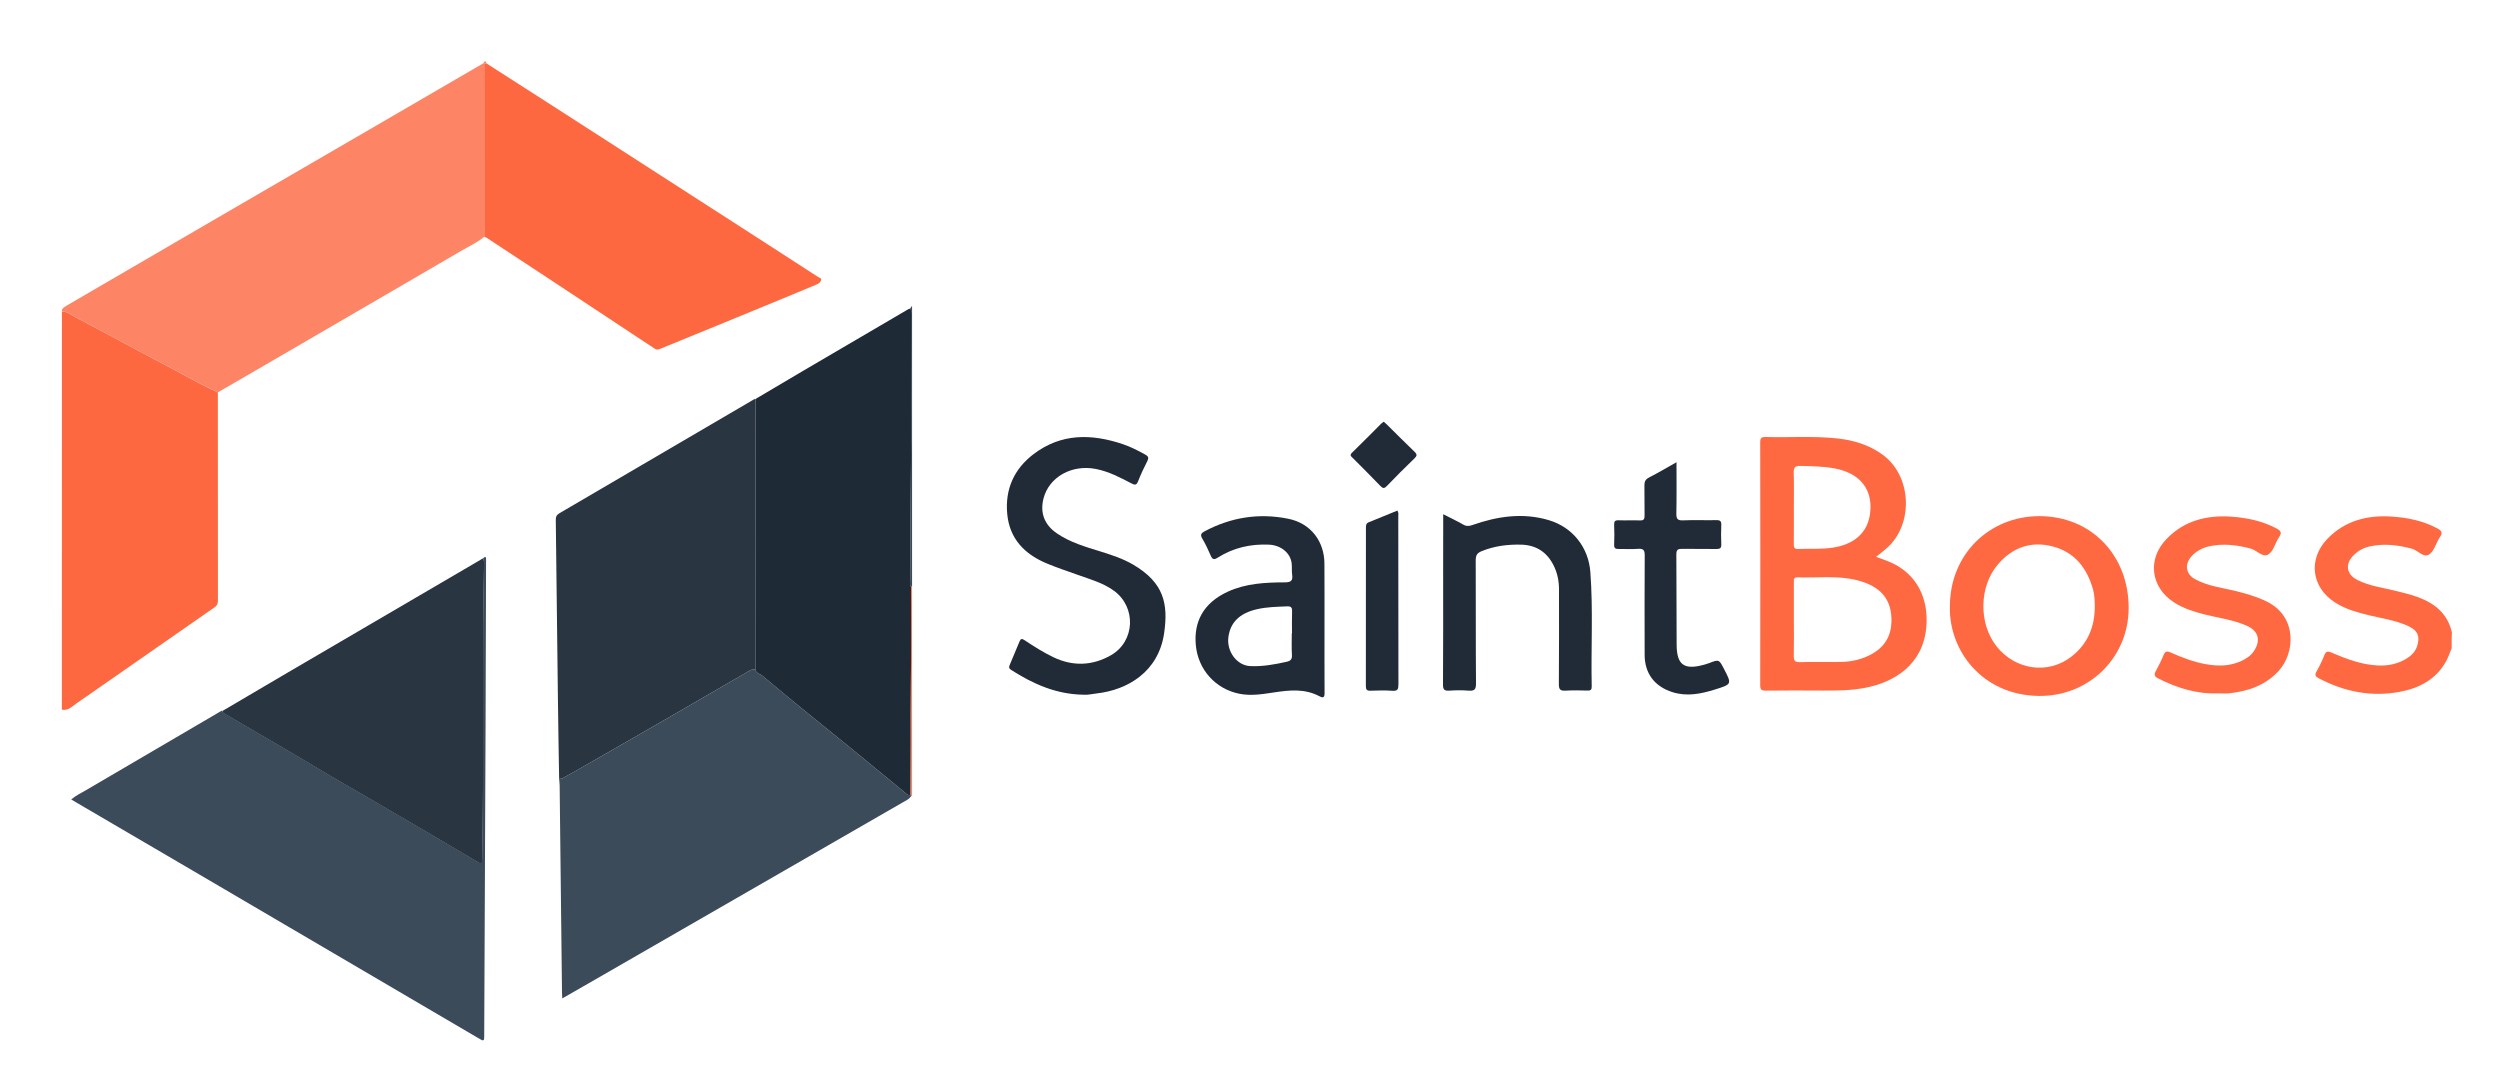
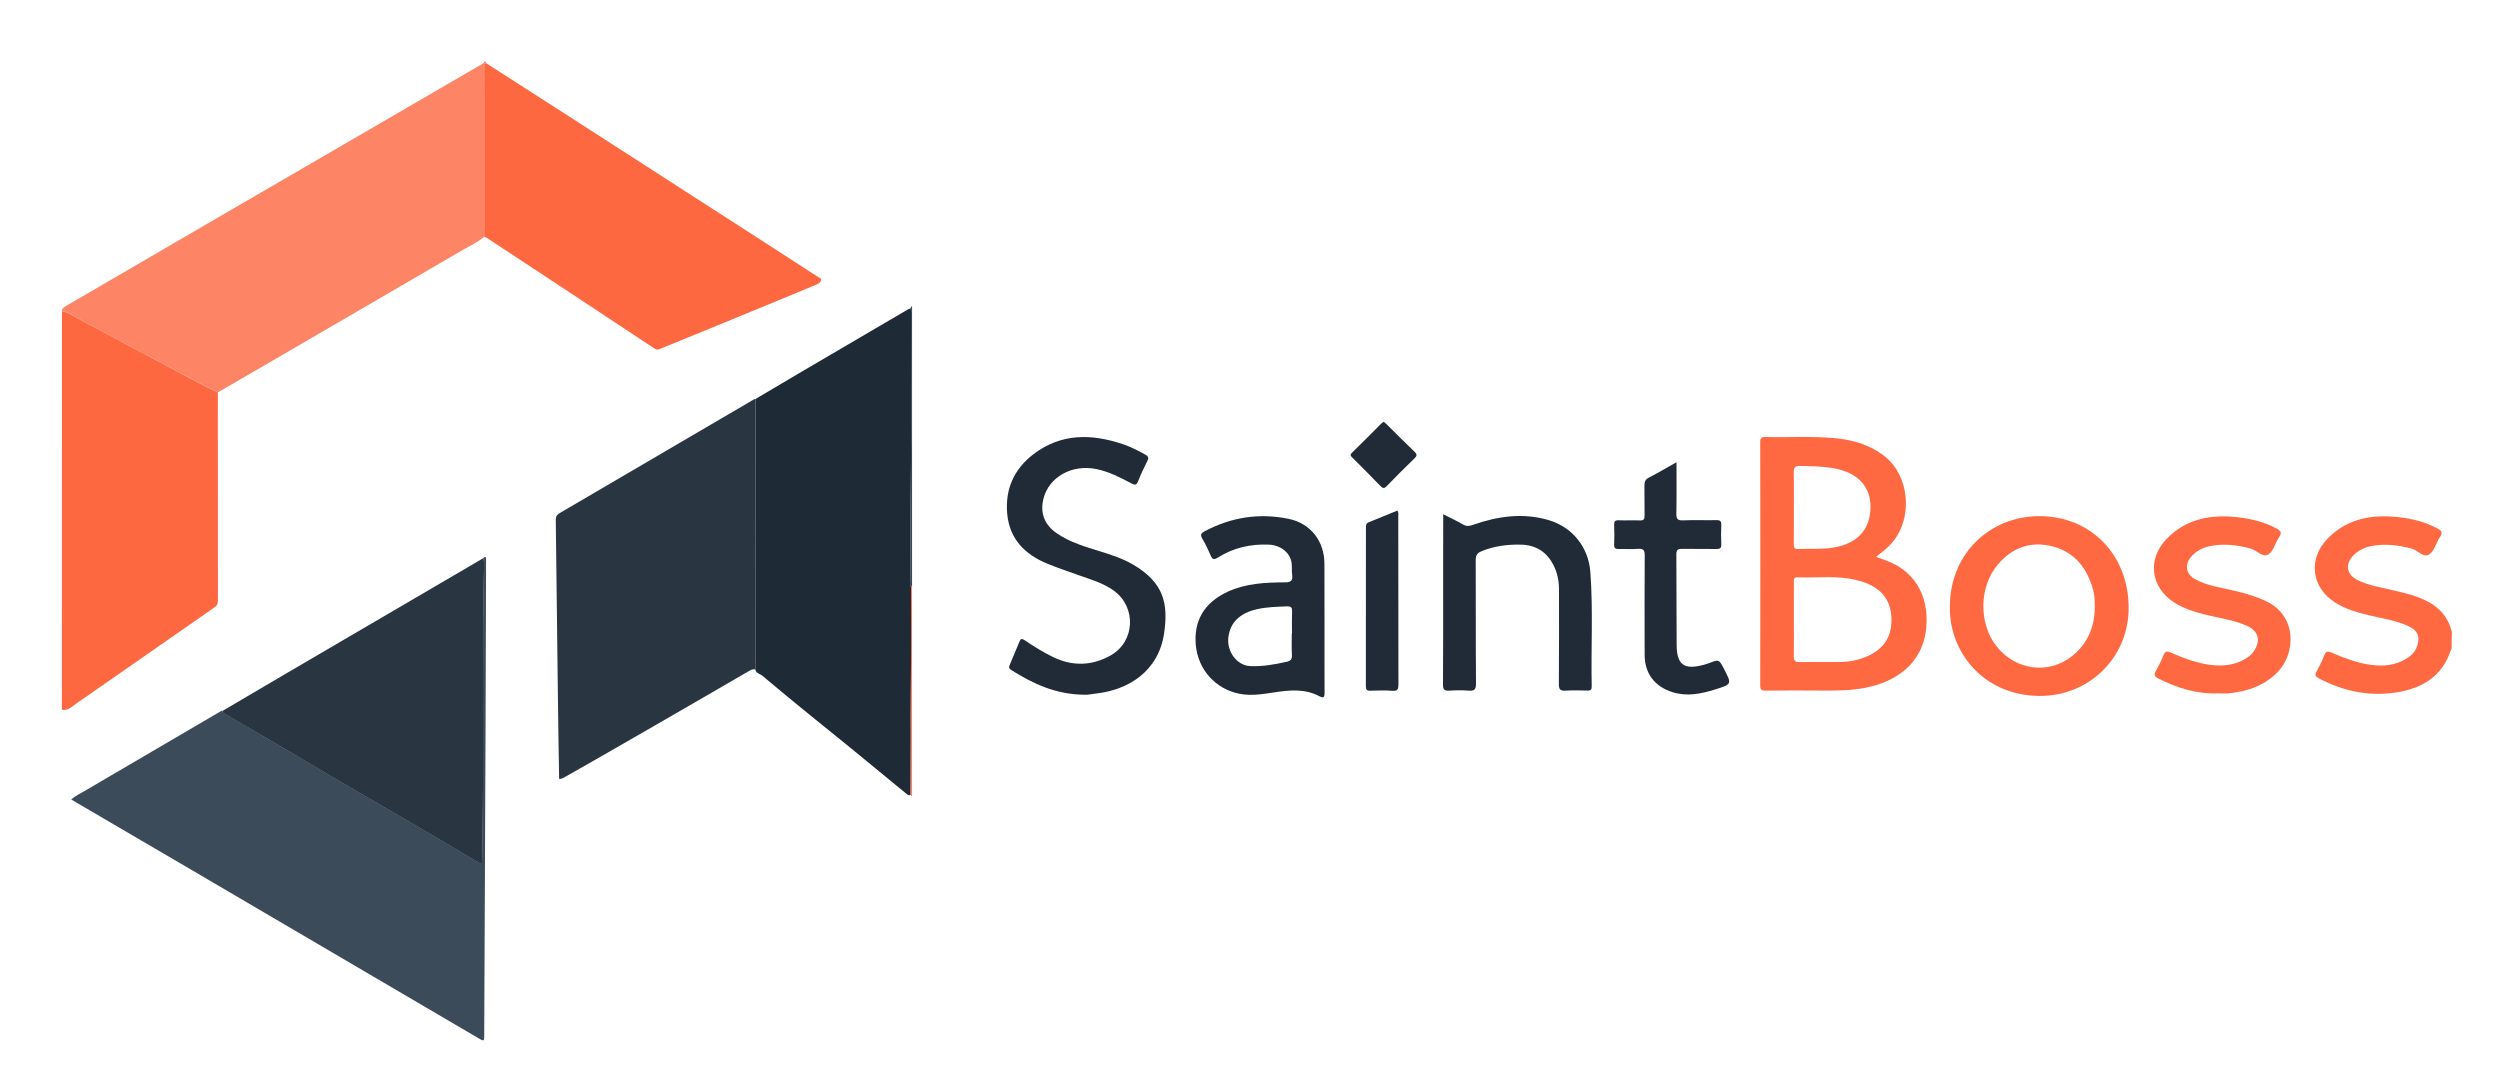
<svg xmlns="http://www.w3.org/2000/svg" version="1.1" id="Layer_1" x="0px" y="0px" viewBox="0 0 350 150" style="enable-background:new 0 0 350 150;" xml:space="preserve">
  <style type="text/css">
	.st0{fill:#FD8464;}
	.st1{fill:#FE6841;}
	.st2{fill:#3B4B5A;}
	.st3{fill:#1F2A37;}
	.st4{fill:#2A3542;}
	.st5{fill:#FE6942;}
	.st6{fill:#212B38;}
</style>
  <g>
    <path class="st0" d="M67.78,33.15c-0.9,0.78-1.99,1.26-3.01,1.85c-9.48,5.54-18.98,11.05-28.47,16.57   c-1.93,1.12-3.87,2.24-5.8,3.36c-2.72-1.27-5.32-2.77-7.98-4.16c-4.03-2.1-8.01-4.3-12.03-6.41c-0.57-0.3-1.1-0.78-1.82-0.75   c0-0.09,0-0.18,0-0.27c0.16-0.25,0.4-0.4,0.65-0.55c7-4.07,13.99-8.15,20.99-12.22c8.47-4.92,16.94-9.84,25.41-14.76   c4-2.33,8-4.65,12-6.98c0.02,0.02,0.05,0.04,0.07,0.06C67.79,16.98,67.78,25.07,67.78,33.15z" />
    <path class="st1" d="M8.67,43.62c0.72-0.03,1.25,0.45,1.82,0.75c4.03,2.11,8,4.3,12.03,6.41c2.66,1.39,5.26,2.89,7.98,4.16   c0,9.73,0,19.46,0.01,29.18c0,0.4-0.11,0.65-0.45,0.89c-5.81,4.03-11.61,8.07-17.41,12.12c-0.9,0.63-1.81,1.23-2.68,1.89   c-0.41,0.31-0.82,0.42-1.31,0.34C8.67,80.78,8.67,62.2,8.67,43.62z" />
    <path class="st2" d="M127.41,43.2c0.09-0.13,0.19-0.26,0.28-0.39c0,13.1,0,26.21,0,39.31c-0.05,0.01-0.1,0.01-0.16,0.02   c-0.2-0.24-0.12-0.52-0.11-0.78c0.06-4.51,0.01-9.01,0.08-13.52c0.12-7.98,0.04-15.97,0.04-23.96   C127.55,43.66,127.64,43.4,127.41,43.2z" />
    <path class="st0" d="M127.53,82.15c0.05-0.01,0.1-0.01,0.16-0.02c0,9.79,0,19.57,0,29.35c-0.04-0.01-0.08-0.03-0.1-0.06   c-0.04-0.04-0.09-0.07-0.13-0.11c0.01-2.51,0.02-5.02,0.02-7.53c0.01-2.58-0.02-5.15,0.02-7.73   C127.57,91.42,127.57,86.78,127.53,82.15z" />
    <path class="st0" d="M67.72,8.84c0.02-0.07,0.03-0.15,0.05-0.22c0.09,0,0.18,0,0.27,0c0.01,0.08,0.03,0.16,0.04,0.24   c-0.1,0.01-0.2,0.03-0.29,0.04C67.77,8.88,67.75,8.86,67.72,8.84z" />
    <path class="st2" d="M67.62,78.18c0.44-0.44,0.43-0.09,0.43,0.25c-0.01,2.4-0.01,4.8-0.02,7.2c-0.01,5.32-0.02,10.63-0.05,15.95   c-0.06,14.52-0.14,29.04-0.19,43.55c0,0.58-0.1,0.64-0.6,0.34c-13.44-7.89-26.88-15.77-40.32-23.65   c-5.42-3.18-10.84-6.35-16.27-9.52c-0.19-0.11-0.38-0.23-0.63-0.38c0.66-0.56,1.41-0.9,2.11-1.32c6.3-3.7,12.62-7.39,18.92-11.08   c0.04-0.02,0.09-0.02,0.13-0.03c0,0.28,0.22,0.36,0.41,0.47c2.91,1.7,5.83,3.39,8.74,5.1c1.94,1.14,3.87,2.31,5.82,3.45   c3.87,2.26,7.76,4.51,11.63,6.77c3.07,1.79,6.13,3.59,9.18,5.41c0.47,0.28,0.57,0.17,0.58-0.32c0.05-2.42,0.07-4.84,0.09-7.26   c0.12-11.35-0.08-22.7,0.17-34.05C67.78,78.78,67.79,78.46,67.62,78.18z" />
-     <path class="st2" d="M127.46,111.31c0.04,0.04,0.09,0.08,0.13,0.11c-0.16,0.24-0.36,0.43-0.62,0.58   c-14.51,8.35-29.02,16.71-43.53,25.07c-1.54,0.89-3.09,1.78-4.72,2.71c-0.02-0.31-0.03-0.55-0.04-0.78   c-0.11-9.67-0.22-19.34-0.33-29.01c0-0.31-0.05-0.62-0.07-0.94c0.36,0.03,0.64-0.18,0.93-0.34c1.34-0.75,2.67-1.51,4.01-2.28   c2.09-1.19,4.17-2.39,6.26-3.59c2.62-1.51,5.24-3.02,7.86-4.54c2.48-1.44,4.96-2.89,7.45-4.32c0.29-0.17,0.59-0.34,0.95-0.27   c0.09,0.57,0.66,0.62,1.01,0.91c2.08,1.75,4.19,3.48,6.3,5.21c2.04,1.67,4.1,3.3,6.14,4.97c2.56,2.09,5.11,4.2,7.66,6.29   C127.02,111.23,127.21,111.38,127.46,111.31z" />
    <path class="st3" d="M127.46,111.31c-0.25,0.07-0.44-0.07-0.61-0.22c-2.55-2.09-5.1-4.2-7.66-6.29c-2.04-1.67-4.1-3.3-6.14-4.97   c-2.11-1.72-4.21-3.45-6.3-5.21c-0.34-0.29-0.92-0.34-1.01-0.91c0-12.61,0-25.23,0.01-37.84c2.23-1.32,4.45-2.64,6.68-3.95   c4.91-2.88,9.82-5.75,14.73-8.63c0.07-0.04,0.16-0.06,0.25-0.09c0.23,0.19,0.14,0.46,0.14,0.69c0,7.99,0.08,15.97-0.04,23.96   c-0.07,4.51-0.02,9.01-0.08,13.52c0,0.26-0.09,0.54,0.11,0.78c0.04,4.63,0.04,9.27-0.03,13.9c-0.04,2.57-0.02,5.15-0.02,7.73   C127.47,106.29,127.46,108.8,127.46,111.31z" />
    <path class="st4" d="M105.75,55.87c0,12.61,0,25.23-0.01,37.84c-0.36-0.06-0.66,0.1-0.95,0.27c-2.48,1.44-4.96,2.89-7.45,4.32   c-2.62,1.51-5.24,3.03-7.86,4.54c-2.09,1.2-4.17,2.4-6.26,3.59c-1.33,0.76-2.66,1.53-4.01,2.28c-0.29,0.16-0.57,0.37-0.93,0.34   c-0.06-3.72-0.13-7.45-0.17-11.17c-0.1-8.37-0.19-16.73-0.3-25.1c-0.01-0.47,0.14-0.71,0.55-0.95   c9.09-5.31,18.17-10.63,27.25-15.95C105.65,55.88,105.7,55.88,105.75,55.87z" />
    <path class="st1" d="M67.79,8.9c0.1-0.01,0.2-0.03,0.29-0.04c3.46,2.22,6.94,4.44,10.4,6.67c9.67,6.23,19.34,12.46,29.01,18.69   c2.35,1.51,4.7,3.03,7.05,4.56c0.17,0.11,0.5,0.15,0.41,0.45c-0.07,0.25-0.27,0.45-0.54,0.56c-1.2,0.49-2.39,1.01-3.59,1.5   c-3.1,1.28-6.2,2.55-9.31,3.83c-3.06,1.26-6.13,2.5-9.19,3.76c-0.33,0.14-0.55,0.01-0.79-0.15c-4.8-3.18-9.59-6.35-14.4-9.52   c-3.01-1.99-6.02-3.96-9.03-5.94c-0.09-0.06-0.2-0.07-0.31-0.1C67.78,25.07,67.79,16.98,67.79,8.9z" />
    <path class="st4" d="M67.62,78.18c0.17,0.29,0.16,0.6,0.15,0.92c-0.25,11.35-0.05,22.7-0.17,34.05c-0.03,2.42-0.04,4.84-0.09,7.26   c-0.01,0.49-0.1,0.6-0.58,0.32c-3.05-1.82-6.11-3.62-9.18-5.41c-3.87-2.26-7.76-4.51-11.63-6.77c-1.95-1.14-3.87-2.31-5.82-3.45   c-2.91-1.71-5.82-3.4-8.74-5.1c-0.2-0.11-0.41-0.2-0.41-0.47c3.02-1.78,6.04-3.56,9.06-5.33c9.02-5.28,18.03-10.55,27.05-15.82   C67.38,78.28,67.5,78.23,67.62,78.18z" />
  </g>
  <g>
    <path class="st5" d="M343.23,90.77c-0.28,0.66-0.5,1.35-0.86,1.96c-1.43,2.47-3.75,3.63-6.42,4.13c-3.98,0.74-7.75-0.02-11.31-1.89   c-0.43-0.23-0.63-0.43-0.34-0.94c0.42-0.74,0.8-1.52,1.11-2.31c0.23-0.56,0.5-0.58,1-0.36c2.04,0.88,4.11,1.67,6.36,1.8   c1.6,0.1,3.09-0.22,4.42-1.14c0.62-0.43,1.06-1,1.26-1.73c0.34-1.24,0-2-1.15-2.57c-1.7-0.83-3.56-1.09-5.37-1.52   c-1.76-0.42-3.51-0.87-5.05-1.87c-3.29-2.12-3.77-6.05-1.06-8.88c2.47-2.57,5.61-3.36,9.04-3.13c2.22,0.15,4.39,0.59,6.39,1.67   c0.62,0.33,0.74,0.61,0.33,1.22c-0.53,0.78-0.77,1.92-1.48,2.4c-0.81,0.55-1.61-0.59-2.48-0.81c-1.93-0.5-3.86-0.74-5.82-0.31   c-0.85,0.18-1.61,0.58-2.24,1.19c-1.31,1.25-1.1,2.74,0.52,3.54c1.72,0.85,3.63,1.07,5.47,1.54c0.64,0.17,1.29,0.31,1.93,0.5   c2.76,0.82,5.05,2.17,5.78,5.23C343.23,89.24,343.23,90,343.23,90.77z" />
    <path class="st5" d="M262.65,77.96c1.06,0.39,2.02,0.69,2.9,1.2c3.31,1.92,4.44,5.28,4.13,8.68c-0.48,5.2-4.41,7.66-8.58,8.46   c-1.98,0.38-3.98,0.39-5.98,0.38c-2.64-0.02-5.28-0.02-7.92,0.01c-0.56,0.01-0.77-0.12-0.77-0.73c0.02-11.35,0.02-22.7,0-34.06   c0-0.62,0.22-0.74,0.77-0.72c3.33,0.09,6.68-0.16,10.01,0.2c2.34,0.25,4.53,0.92,6.44,2.34c4.04,3.01,4.27,9.78,0.44,13.07   C263.67,77.16,263.22,77.51,262.65,77.96z M251.14,86.77c0,1.68,0.03,3.37-0.01,5.05c-0.01,0.64,0.12,0.89,0.83,0.88   c1.94-0.05,3.87,0.01,5.81-0.03c1.54-0.03,3.01-0.38,4.36-1.15c1.71-0.97,2.61-2.47,2.67-4.42c0.1-3.11-1.43-4.99-4.73-5.85   c-2.78-0.72-5.62-0.32-8.43-0.42c-0.55-0.02-0.5,0.36-0.5,0.71C251.14,83.27,251.14,85.02,251.14,86.77z M251.14,71.02   c0,1.71,0.01,3.43-0.01,5.14c0,0.44,0.05,0.72,0.61,0.7c1.64-0.07,3.29,0.06,4.93-0.2c3.31-0.53,5.16-2.49,5.2-5.62   c0.04-2.89-1.78-4.86-5.02-5.46c-1.6-0.3-3.21-0.31-4.83-0.35c-0.74-0.02-0.91,0.26-0.9,0.94   C251.17,67.78,251.14,69.4,251.14,71.02z" />
    <path class="st6" d="M151.72,97.26c-3.88-0.05-7.1-1.52-10.16-3.47c-0.31-0.2-0.34-0.37-0.21-0.68c0.47-1.1,0.94-2.21,1.39-3.32   c0.16-0.4,0.34-0.4,0.69-0.17c1.29,0.86,2.6,1.69,4,2.37c2.73,1.32,5.47,1.24,8.09-0.25c3.4-1.94,3.59-6.73,0.44-9.03   c-1.54-1.12-3.35-1.61-5.1-2.24c-1.43-0.51-2.87-0.99-4.27-1.57c-3.12-1.29-5.25-3.44-5.58-6.95c-0.32-3.45,0.95-6.3,3.71-8.39   c3.86-2.92,8.1-2.85,12.47-1.38c1.08,0.36,2.09,0.88,3.09,1.43c0.43,0.23,0.61,0.42,0.35,0.93c-0.48,0.93-0.92,1.88-1.3,2.84   c-0.21,0.53-0.42,0.56-0.9,0.31c-1.59-0.84-3.19-1.67-4.98-2.03c-3.37-0.68-6.59,1.11-7.36,4.13c-0.51,2.01,0.12,3.67,1.86,4.87   c1.85,1.27,3.99,1.89,6.1,2.54c1.57,0.49,3.14,1,4.56,1.83c4.38,2.55,4.94,5.54,4.38,9.54c-0.77,5.53-5.19,8.03-9.45,8.51   C152.89,97.15,152.24,97.32,151.72,97.26z" />
    <path class="st5" d="M272.99,84.81c0.01-7.12,5.44-12.55,12.54-12.55c7.22,0.01,12.5,5.45,12.48,12.88   c-0.01,6.92-5.55,12.38-12.58,12.29C277.41,97.33,272.77,90.93,272.99,84.81z M293.27,84.94c-0.01-0.8-0.02-1.59-0.23-2.36   c-0.83-3.01-2.56-5.28-5.67-6.08c-3.03-0.79-5.64,0.14-7.67,2.53c-2.64,3.09-2.71,8.27-0.18,11.46c2.64,3.33,7.23,3.98,10.5,1.42   C292.26,90.16,293.27,87.77,293.27,84.94z" />
-     <path class="st6" d="M185.43,87.82c0,3.05-0.01,6.1,0.01,9.15c0.01,0.63-0.13,0.82-0.73,0.5c-2.04-1.08-4.16-0.86-6.35-0.53   c-1.58,0.24-3.21,0.51-4.83,0.19c-3.32-0.65-5.81-3.34-6.12-6.86c-0.28-3.16,1-5.83,4.47-7.43c2.54-1.17,5.27-1.3,8-1.31   c0.85,0,1.14-0.23,1.02-1.06c-0.07-0.53-0.01-1.08-0.07-1.62c-0.18-1.45-1.5-2.52-3.18-2.6c-2.56-0.11-4.98,0.43-7.15,1.81   c-0.57,0.36-0.77,0.26-1.01-0.3c-0.35-0.81-0.73-1.61-1.18-2.38c-0.31-0.53-0.13-0.75,0.34-1c3.72-1.98,7.66-2.59,11.77-1.74   c3.08,0.64,5,3.14,5,6.3C185.44,81.91,185.43,84.87,185.43,87.82z M180.85,88.67c0.01,0,0.02,0,0.03,0c0-1.02-0.03-2.03,0.01-3.04   c0.02-0.51-0.08-0.76-0.66-0.74c-1.42,0.06-2.86,0.08-4.25,0.4c-2.46,0.56-3.76,1.88-4.01,3.95c-0.24,1.99,1.21,3.92,3.03,4.01   c1.76,0.09,3.46-0.23,5.17-0.61c0.49-0.11,0.74-0.35,0.7-0.92C180.81,90.7,180.85,89.68,180.85,88.67z" />
+     <path class="st6" d="M185.43,87.82c0,3.05-0.01,6.1,0.01,9.15c0.01,0.63-0.13,0.82-0.73,0.5c-2.04-1.08-4.16-0.86-6.35-0.53   c-1.58,0.24-3.21,0.51-4.83,0.19c-3.32-0.65-5.81-3.34-6.12-6.86c-0.28-3.16,1-5.83,4.47-7.43c2.54-1.17,5.27-1.3,8-1.31   c0.85,0,1.14-0.23,1.02-1.06c-0.07-0.53-0.01-1.08-0.07-1.62c-0.18-1.45-1.5-2.52-3.18-2.6c-2.56-0.11-4.98,0.43-7.15,1.81   c-0.57,0.36-0.77,0.26-1.01-0.3c-0.35-0.81-0.73-1.61-1.18-2.38c-0.31-0.53-0.13-0.75,0.34-1c3.72-1.98,7.66-2.59,11.77-1.74   c3.08,0.64,5,3.14,5,6.3z M180.85,88.67c0.01,0,0.02,0,0.03,0c0-1.02-0.03-2.03,0.01-3.04   c0.02-0.51-0.08-0.76-0.66-0.74c-1.42,0.06-2.86,0.08-4.25,0.4c-2.46,0.56-3.76,1.88-4.01,3.95c-0.24,1.99,1.21,3.92,3.03,4.01   c1.76,0.09,3.46-0.23,5.17-0.61c0.49-0.11,0.74-0.35,0.7-0.92C180.81,90.7,180.85,89.68,180.85,88.67z" />
    <path class="st6" d="M202.05,71.99c1.02,0.52,1.93,0.95,2.8,1.45c0.45,0.26,0.82,0.23,1.3,0.06c3.5-1.23,7.07-1.76,10.71-0.67   c3.32,1,5.53,3.8,5.79,7.26c0.4,5.33,0.08,10.67,0.19,16.01c0.01,0.47-0.15,0.6-0.6,0.58c-1.02-0.03-2.04-0.05-3.05,0.01   c-0.71,0.04-0.96-0.13-0.95-0.91c0.04-4.42,0.02-8.84,0.02-13.26c0-1.19-0.23-2.33-0.77-3.39c-0.94-1.86-2.45-2.83-4.56-2.88   c-1.89-0.04-3.72,0.19-5.49,0.91c-0.62,0.25-0.84,0.57-0.84,1.26c0.03,5.75-0.01,11.51,0.04,17.26c0.01,0.88-0.25,1.07-1.05,1.01   c-0.88-0.07-1.78-0.06-2.67,0c-0.7,0.05-0.91-0.13-0.9-0.87c0.04-5.28,0.02-10.55,0.02-15.83   C202.05,77.39,202.05,74.79,202.05,71.99z" />
    <path class="st5" d="M310.52,97.07c-3,0.12-5.74-0.76-8.38-2.09c-0.53-0.26-0.6-0.53-0.33-1.03c0.4-0.72,0.77-1.46,1.08-2.22   c0.22-0.54,0.47-0.62,1-0.38c1.56,0.69,3.16,1.31,4.85,1.62c1.74,0.32,3.47,0.33,5.12-0.47c0.67-0.32,1.27-0.72,1.69-1.35   c1-1.5,0.63-2.83-1.01-3.55c-1.9-0.84-3.96-1.08-5.95-1.59c-1.48-0.38-2.92-0.83-4.22-1.67c-3.29-2.12-3.78-6.06-1.06-8.88   c2.47-2.57,5.61-3.36,9.04-3.13c2.22,0.15,4.39,0.6,6.39,1.67c0.63,0.34,0.73,0.62,0.32,1.22c-0.53,0.79-0.77,1.93-1.48,2.39   c-0.79,0.52-1.61-0.58-2.49-0.81c-1.93-0.51-3.86-0.75-5.83-0.31c-0.98,0.22-1.84,0.69-2.51,1.47c-0.94,1.1-0.72,2.42,0.55,3.12   c1.78,0.98,3.79,1.2,5.72,1.67c1.51,0.37,2.99,0.8,4.39,1.5c4.27,2.15,3.85,7.21,1.64,9.64c-1.86,2.05-4.27,2.87-6.92,3.17   C311.61,97.12,311.06,97.07,310.52,97.07z" />
    <path class="st6" d="M234.71,64.71c0,2.5,0.03,4.85-0.02,7.19c-0.01,0.73,0.16,0.98,0.93,0.95c1.55-0.07,3.11,0,4.67-0.03   c0.54-0.01,0.71,0.14,0.69,0.69c-0.04,0.89-0.04,1.78,0,2.67c0.03,0.55-0.17,0.69-0.69,0.68c-1.59-0.03-3.18,0.01-4.77-0.02   c-0.58-0.01-0.83,0.09-0.83,0.76c0.04,4.23,0,8.45,0.04,12.68c0.02,2.82,1.05,3.54,3.81,2.79c0.24-0.07,0.49-0.14,0.72-0.23   c1.4-0.54,1.4-0.54,2.11,0.83c1.1,2.12,1.1,2.12-1.27,2.86c-1.96,0.61-3.91,1.02-5.96,0.37c-2.49-0.79-3.88-2.6-3.89-5.21   c-0.01-4.64-0.02-9.28,0.01-13.92c0.01-0.75-0.19-0.99-0.94-0.93c-0.88,0.07-1.78,0-2.67,0.02c-0.46,0.01-0.69-0.07-0.67-0.61   c0.04-0.92,0.04-1.84,0-2.76c-0.02-0.49,0.11-0.67,0.63-0.65c0.98,0.04,1.97-0.02,2.95,0.02c0.56,0.03,0.69-0.17,0.68-0.7   c-0.03-1.4,0.01-2.8-0.02-4.19c-0.01-0.53,0.13-0.85,0.63-1.11C232.13,66.2,233.35,65.48,234.71,64.71z" />
    <path class="st6" d="M195.64,71.48c0.2,0.32,0.12,0.61,0.12,0.89c0.01,7.81,0,15.62,0.02,23.44c0,0.67-0.1,0.96-0.86,0.9   c-1.01-0.08-2.03-0.04-3.05-0.01c-0.5,0.02-0.65-0.14-0.65-0.64c0.01-7.4,0.01-14.8,0.01-22.2c0-0.34,0.03-0.6,0.41-0.75   C192.97,72.58,194.3,72.02,195.64,71.48z" />
    <path class="st6" d="M193.72,59.04c0.15,0.14,0.3,0.25,0.43,0.38c1.29,1.27,2.56,2.56,3.87,3.81c0.4,0.38,0.38,0.59-0.01,0.96   c-1.3,1.26-2.59,2.53-3.84,3.84c-0.39,0.41-0.58,0.35-0.94-0.02c-1.25-1.31-2.54-2.58-3.82-3.87c-0.21-0.21-0.52-0.38-0.14-0.75   c1.39-1.35,2.75-2.73,4.12-4.1C193.49,59.21,193.6,59.14,193.72,59.04z" />
  </g>
</svg>